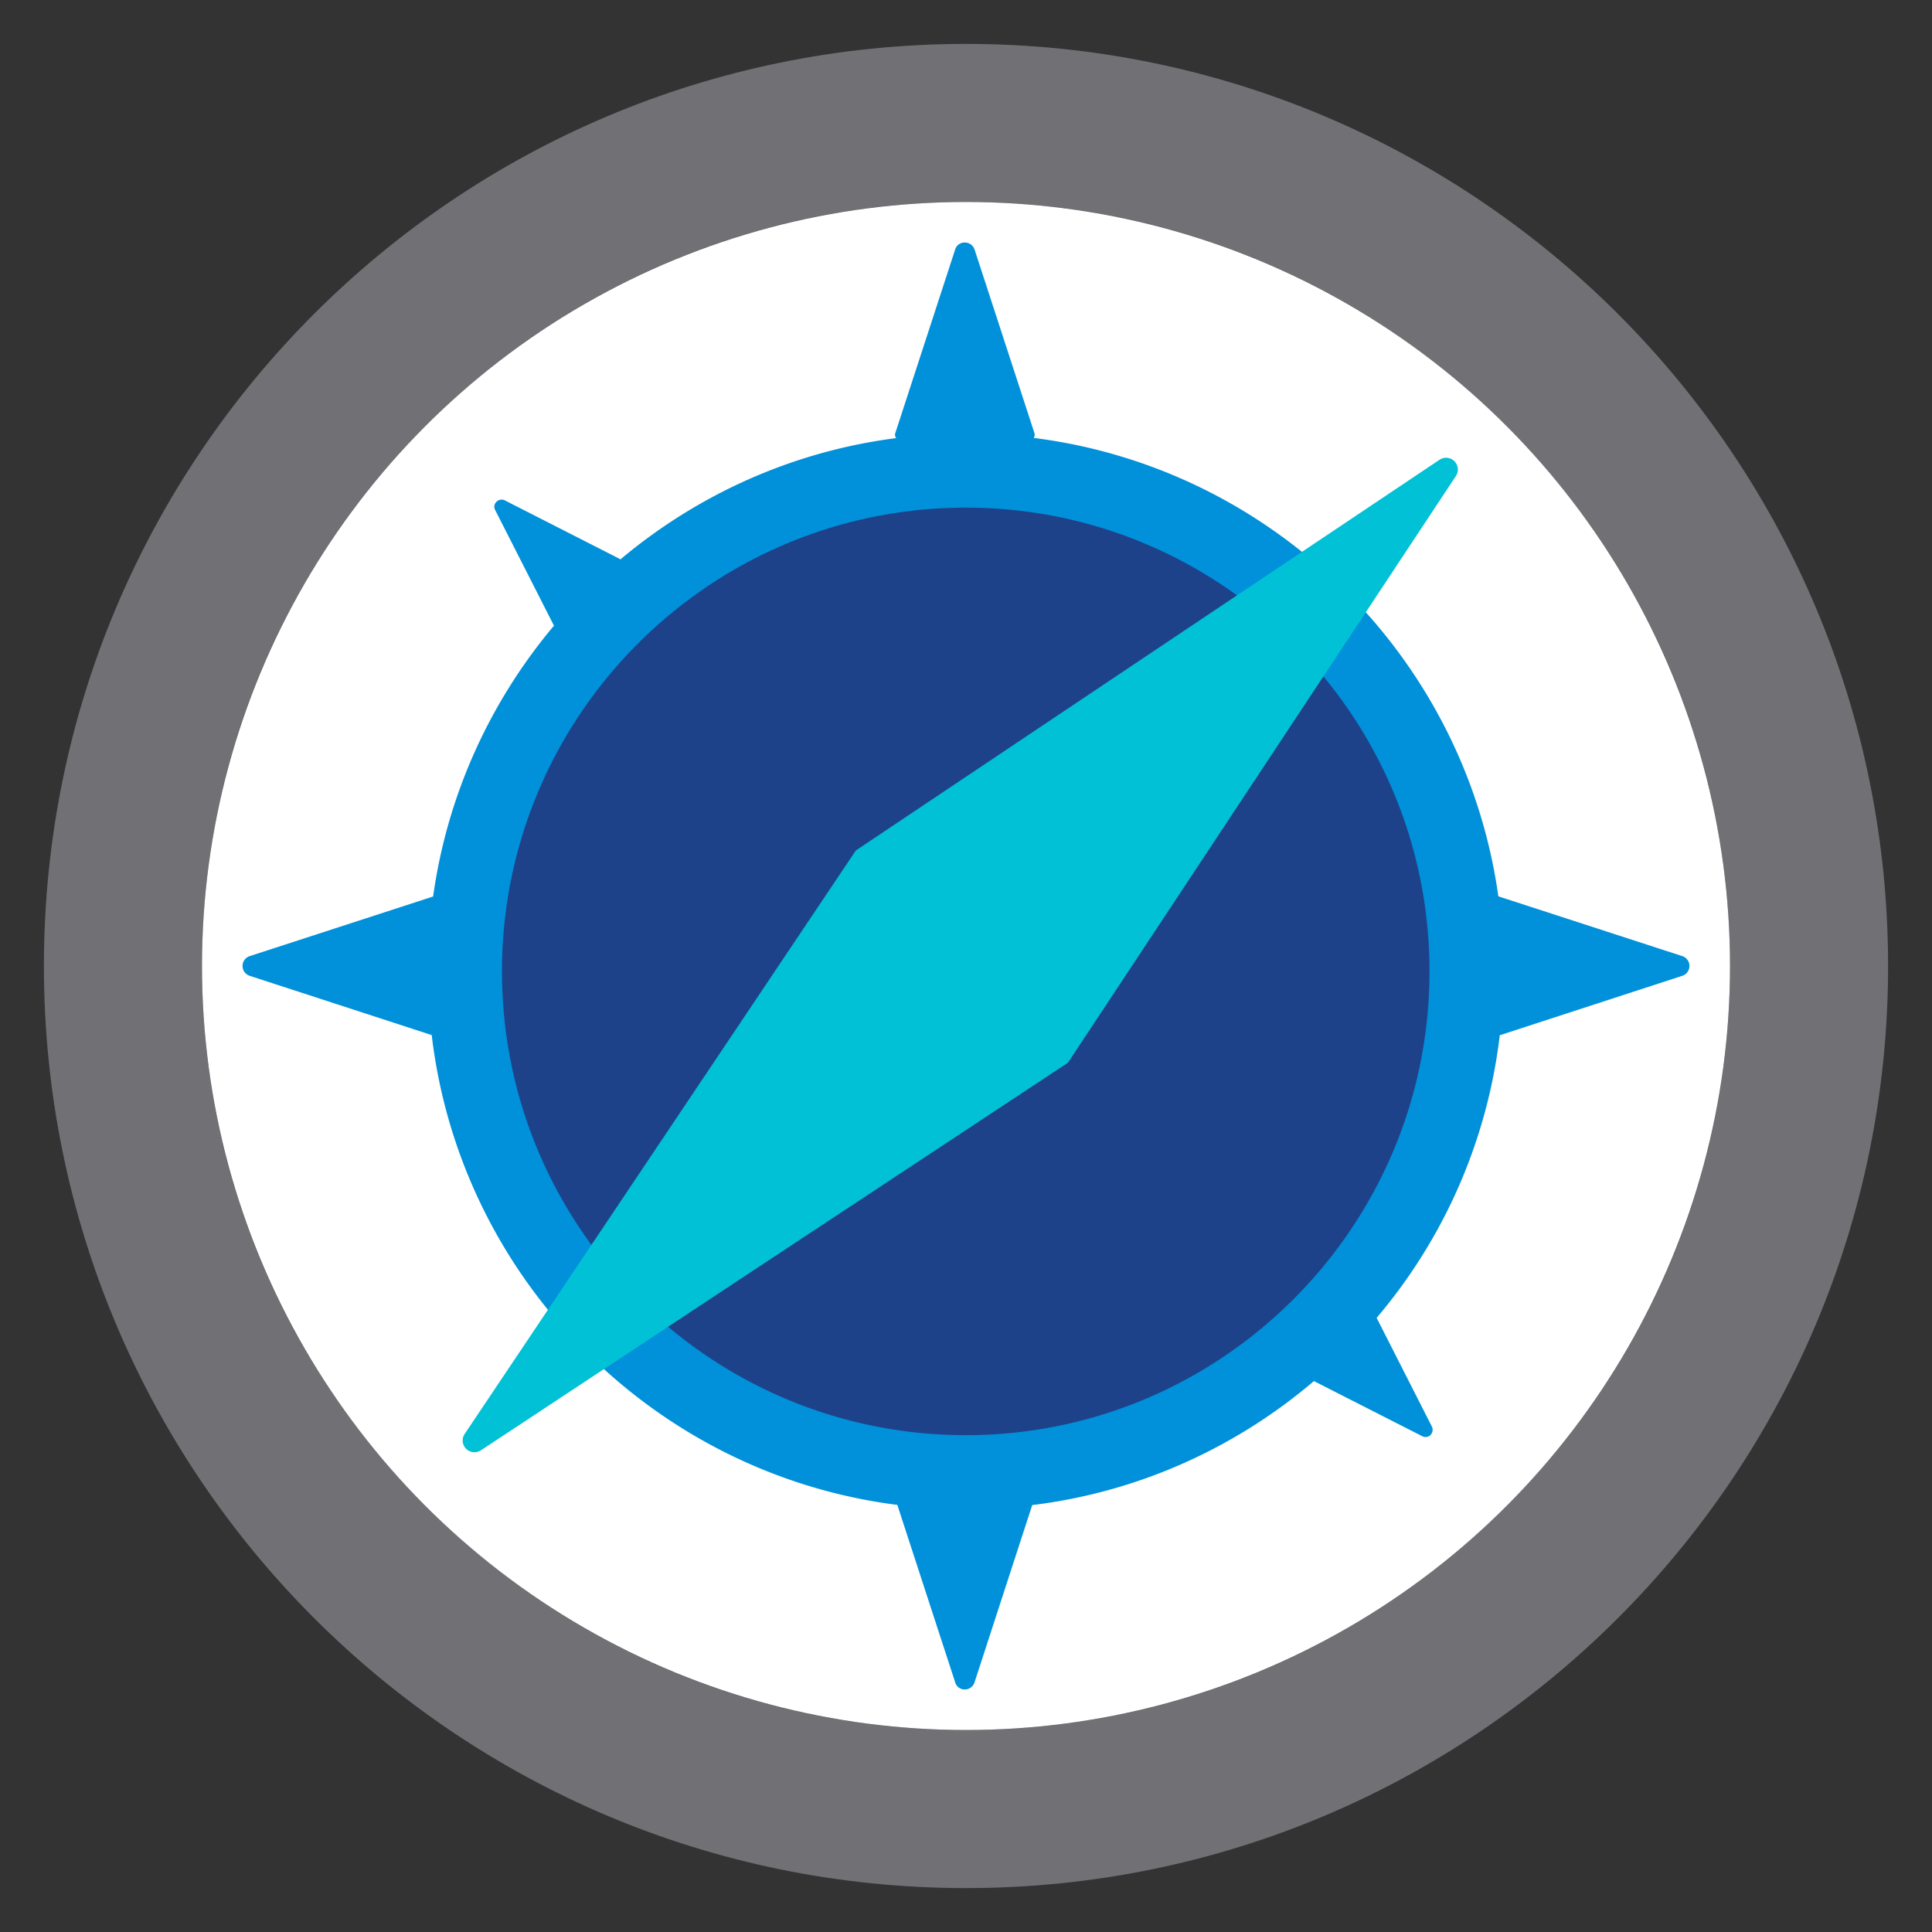
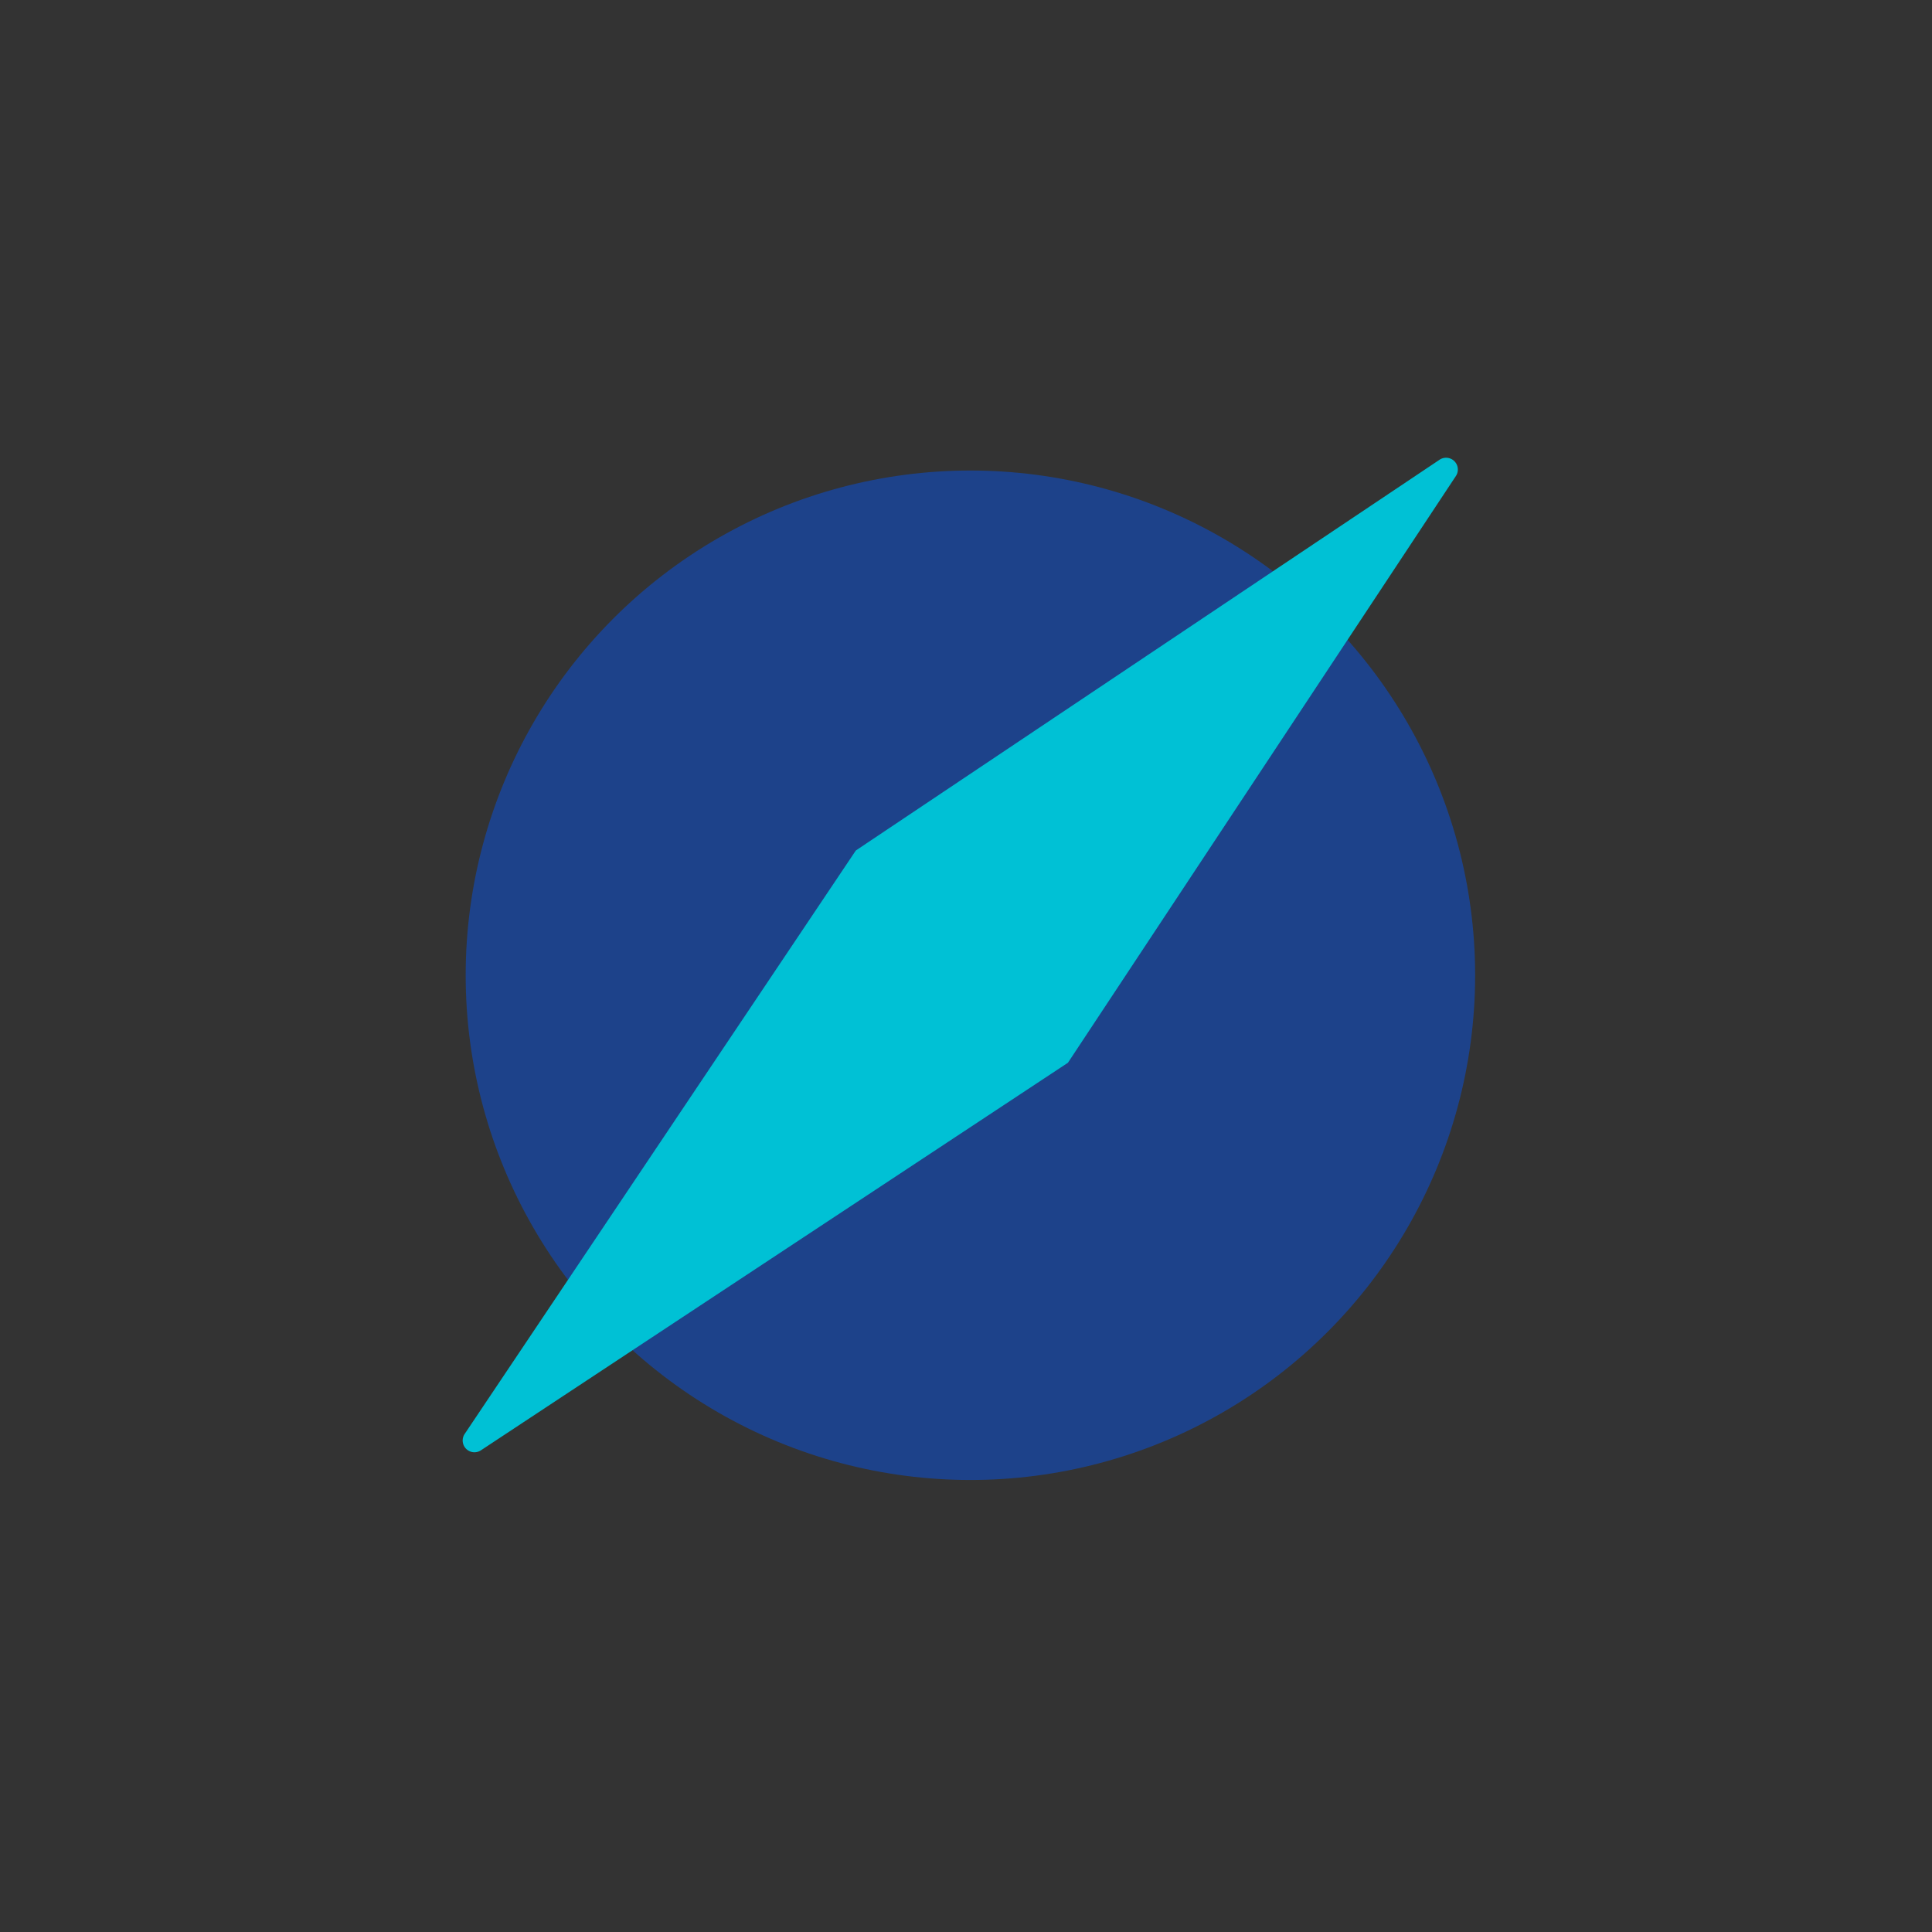
<svg xmlns="http://www.w3.org/2000/svg" width="110" height="110">
  <rect width="100%" height="100%" fill="#333333" stroke="none" />
-   <path fill="#717074" d="M55 2.5C26.005 2.5 2.5 26.005 2.5 55s23.505 52.5 52.5 52.5 52.5-23.505 52.5-52.5S83.995 2.5 55 2.5zm0 96c-24.024 0-43.5-19.476-43.5-43.5S30.976 11.5 55 11.5 98.5 30.976 98.5 55 79.024 98.5 55 98.5z" />
-   <circle fill="#fff" r="43.5" cy="55" cx="55" />
  <circle fill="#1d428a" r="28.737" cy="55.527" cx="55.251" />
-   <path fill="#0091da" d="M95.77 54.433l-10.46-3.4c-1.91-13.61-12.79-24.38-26.46-26.1.05-.06.08-.16.05-.26l-3.41-10.46c-.18-.54-.95-.54-1.11 0l-3.41 10.46c-.03.1 0 .21.06.27-5.94.76-11.34 3.24-15.71 6.91l-.09-.06-6.48-3.3c-.36-.18-.74.2-.56.54l3.31 6.51c.01.03.03.05.05.07-3.62 4.3-6.08 9.61-6.89 15.43l-10.43 3.39a.59.59 0 0 0 0 1.13l10.35 3.37c1.64 13.91 12.65 24.99 26.51 26.75l3.29 10.09c.16.56.93.56 1.11 0l3.28-10.08c6.07-.74 11.6-3.28 16.04-7.06l6.17 3.14c.36.18.72-.2.54-.56l-3.14-6.18a30.35 30.35 0 0 0 7.01-16.09l10.38-3.38a.59.59 0 0 0 0-1.13zm-40.78 27.28c-14.57 0-26.41-11.85-26.41-26.41s11.84-26.4 26.41-26.4c14.56 0 26.4 11.84 26.4 26.4s-11.84 26.41-26.4 26.41z" />
  <path fill="#00c1d5" d="M60.804 60.508L27.371 82.582a.67.67 0 0 1-.922-.928l22.278-33.23 33.245-22.255a.67.67 0 0 1 .928.922L60.804 60.508z" />
</svg>